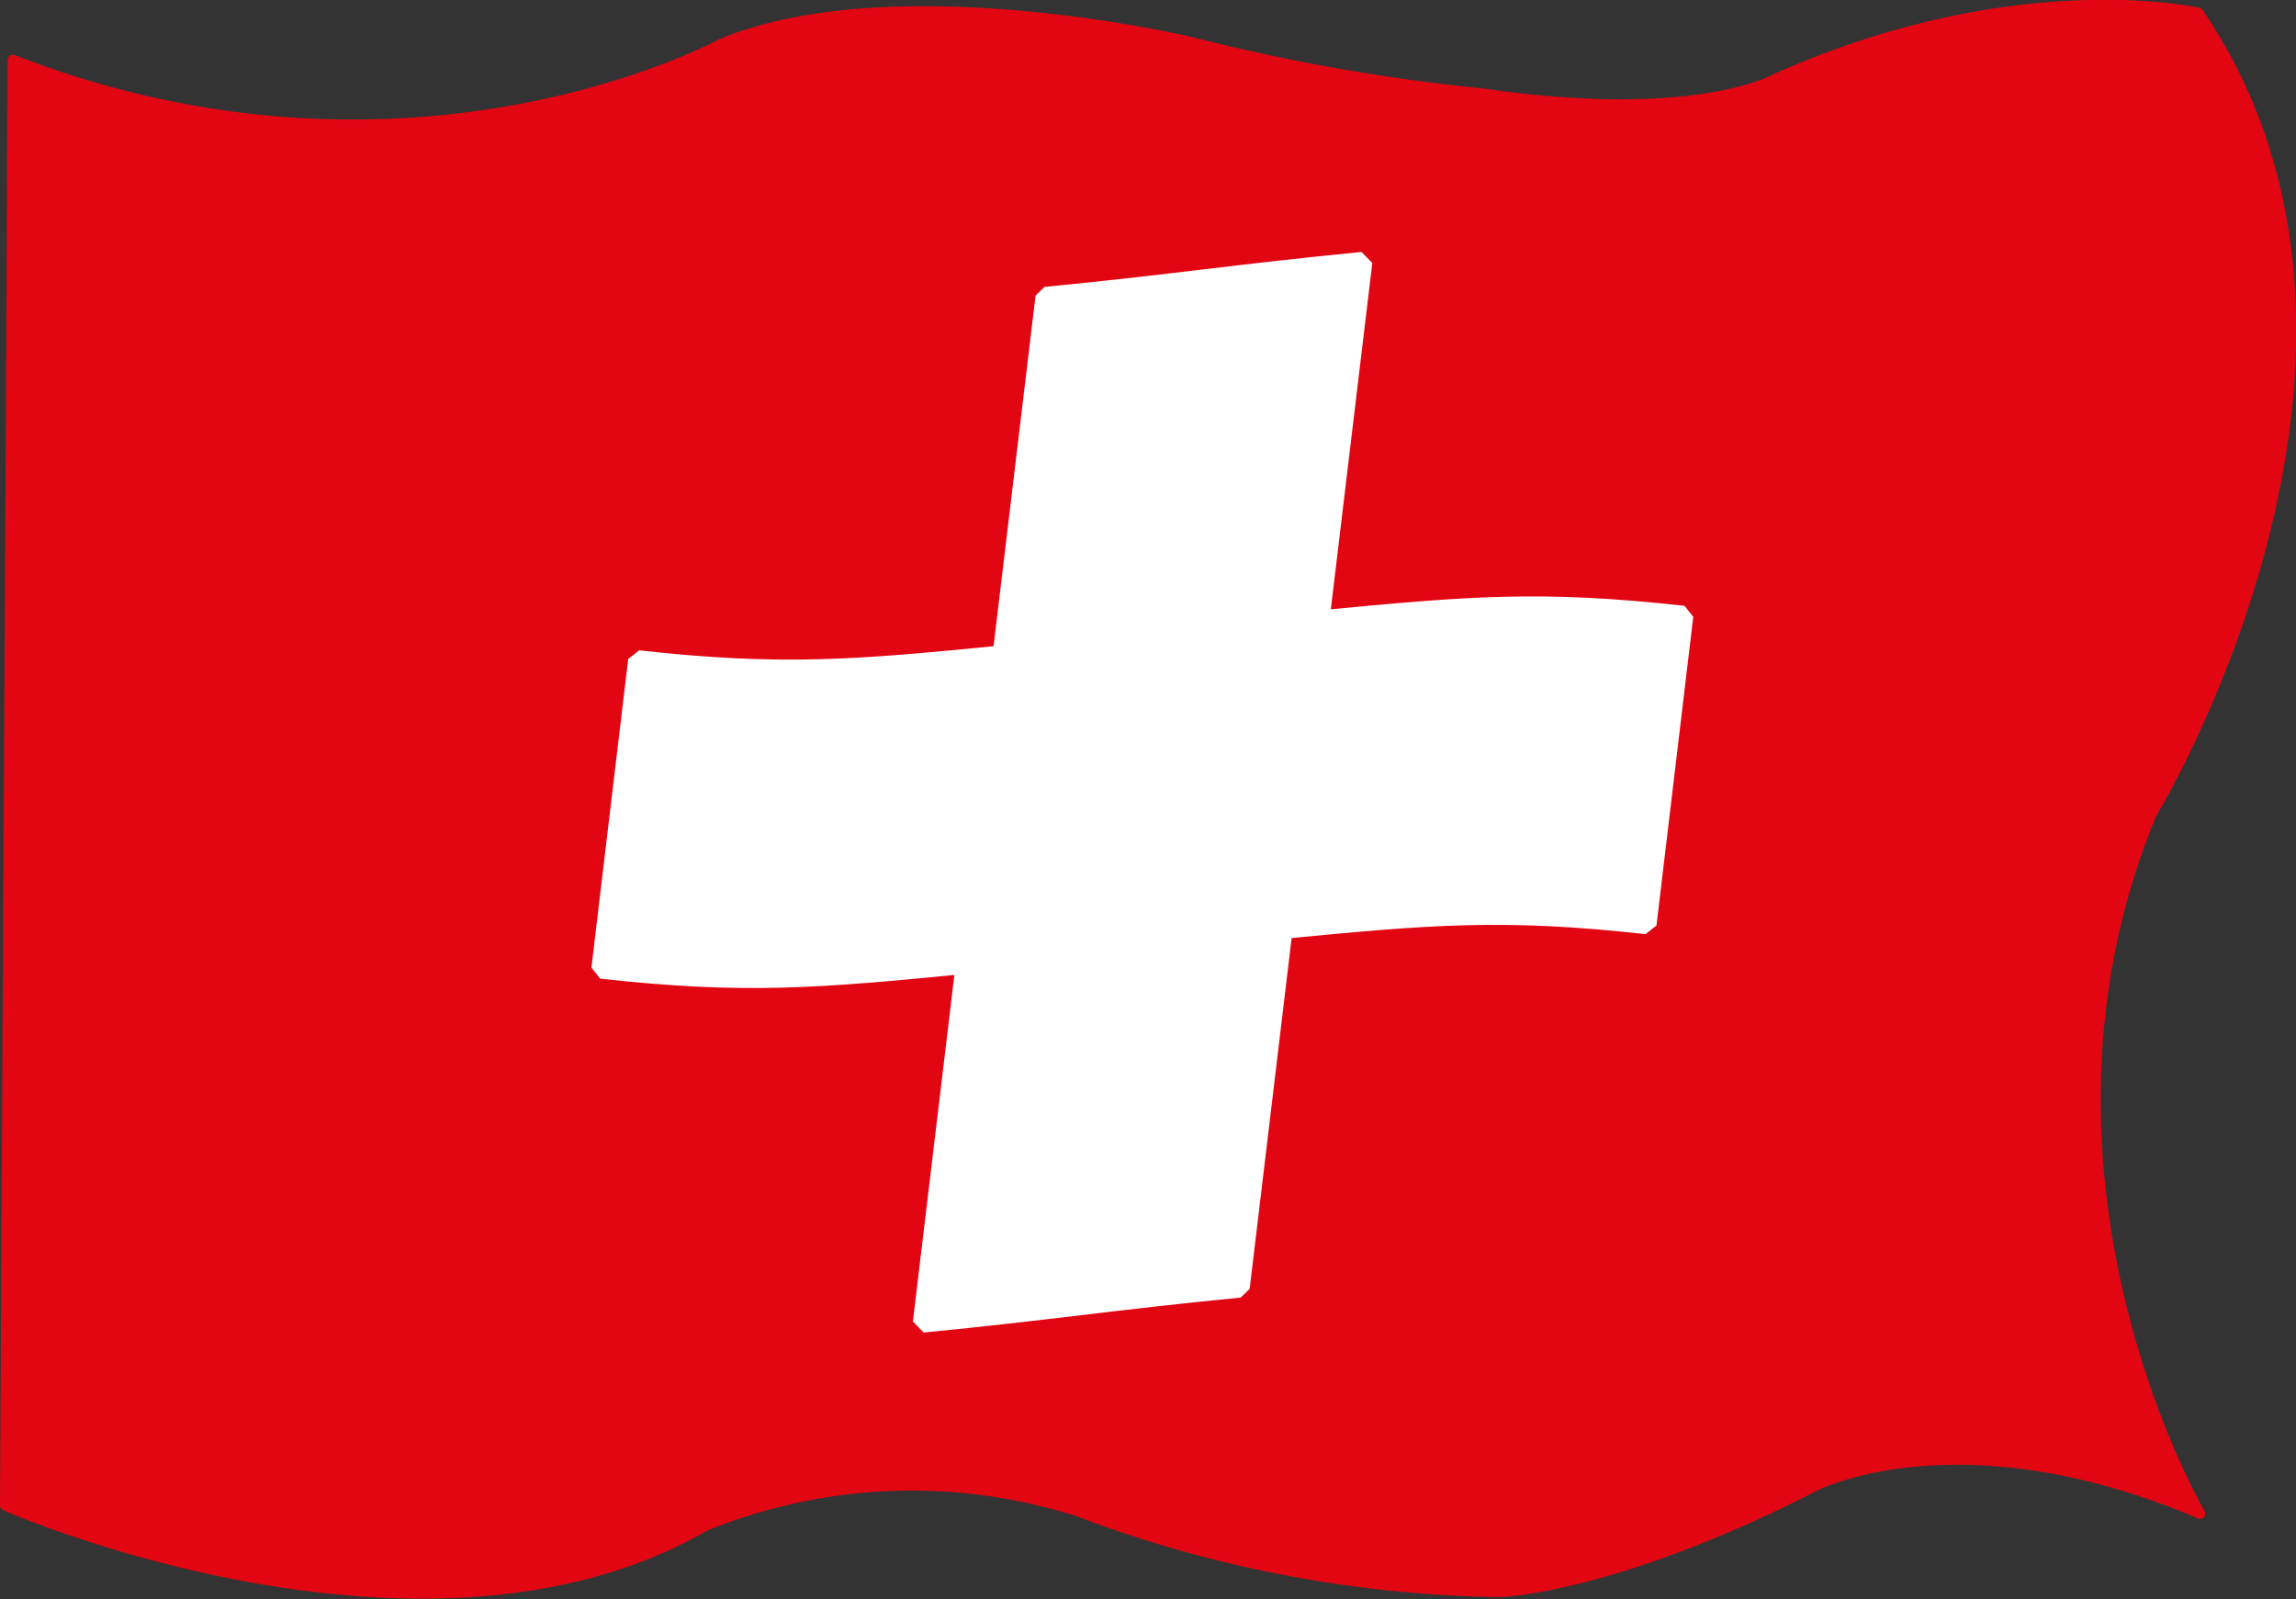
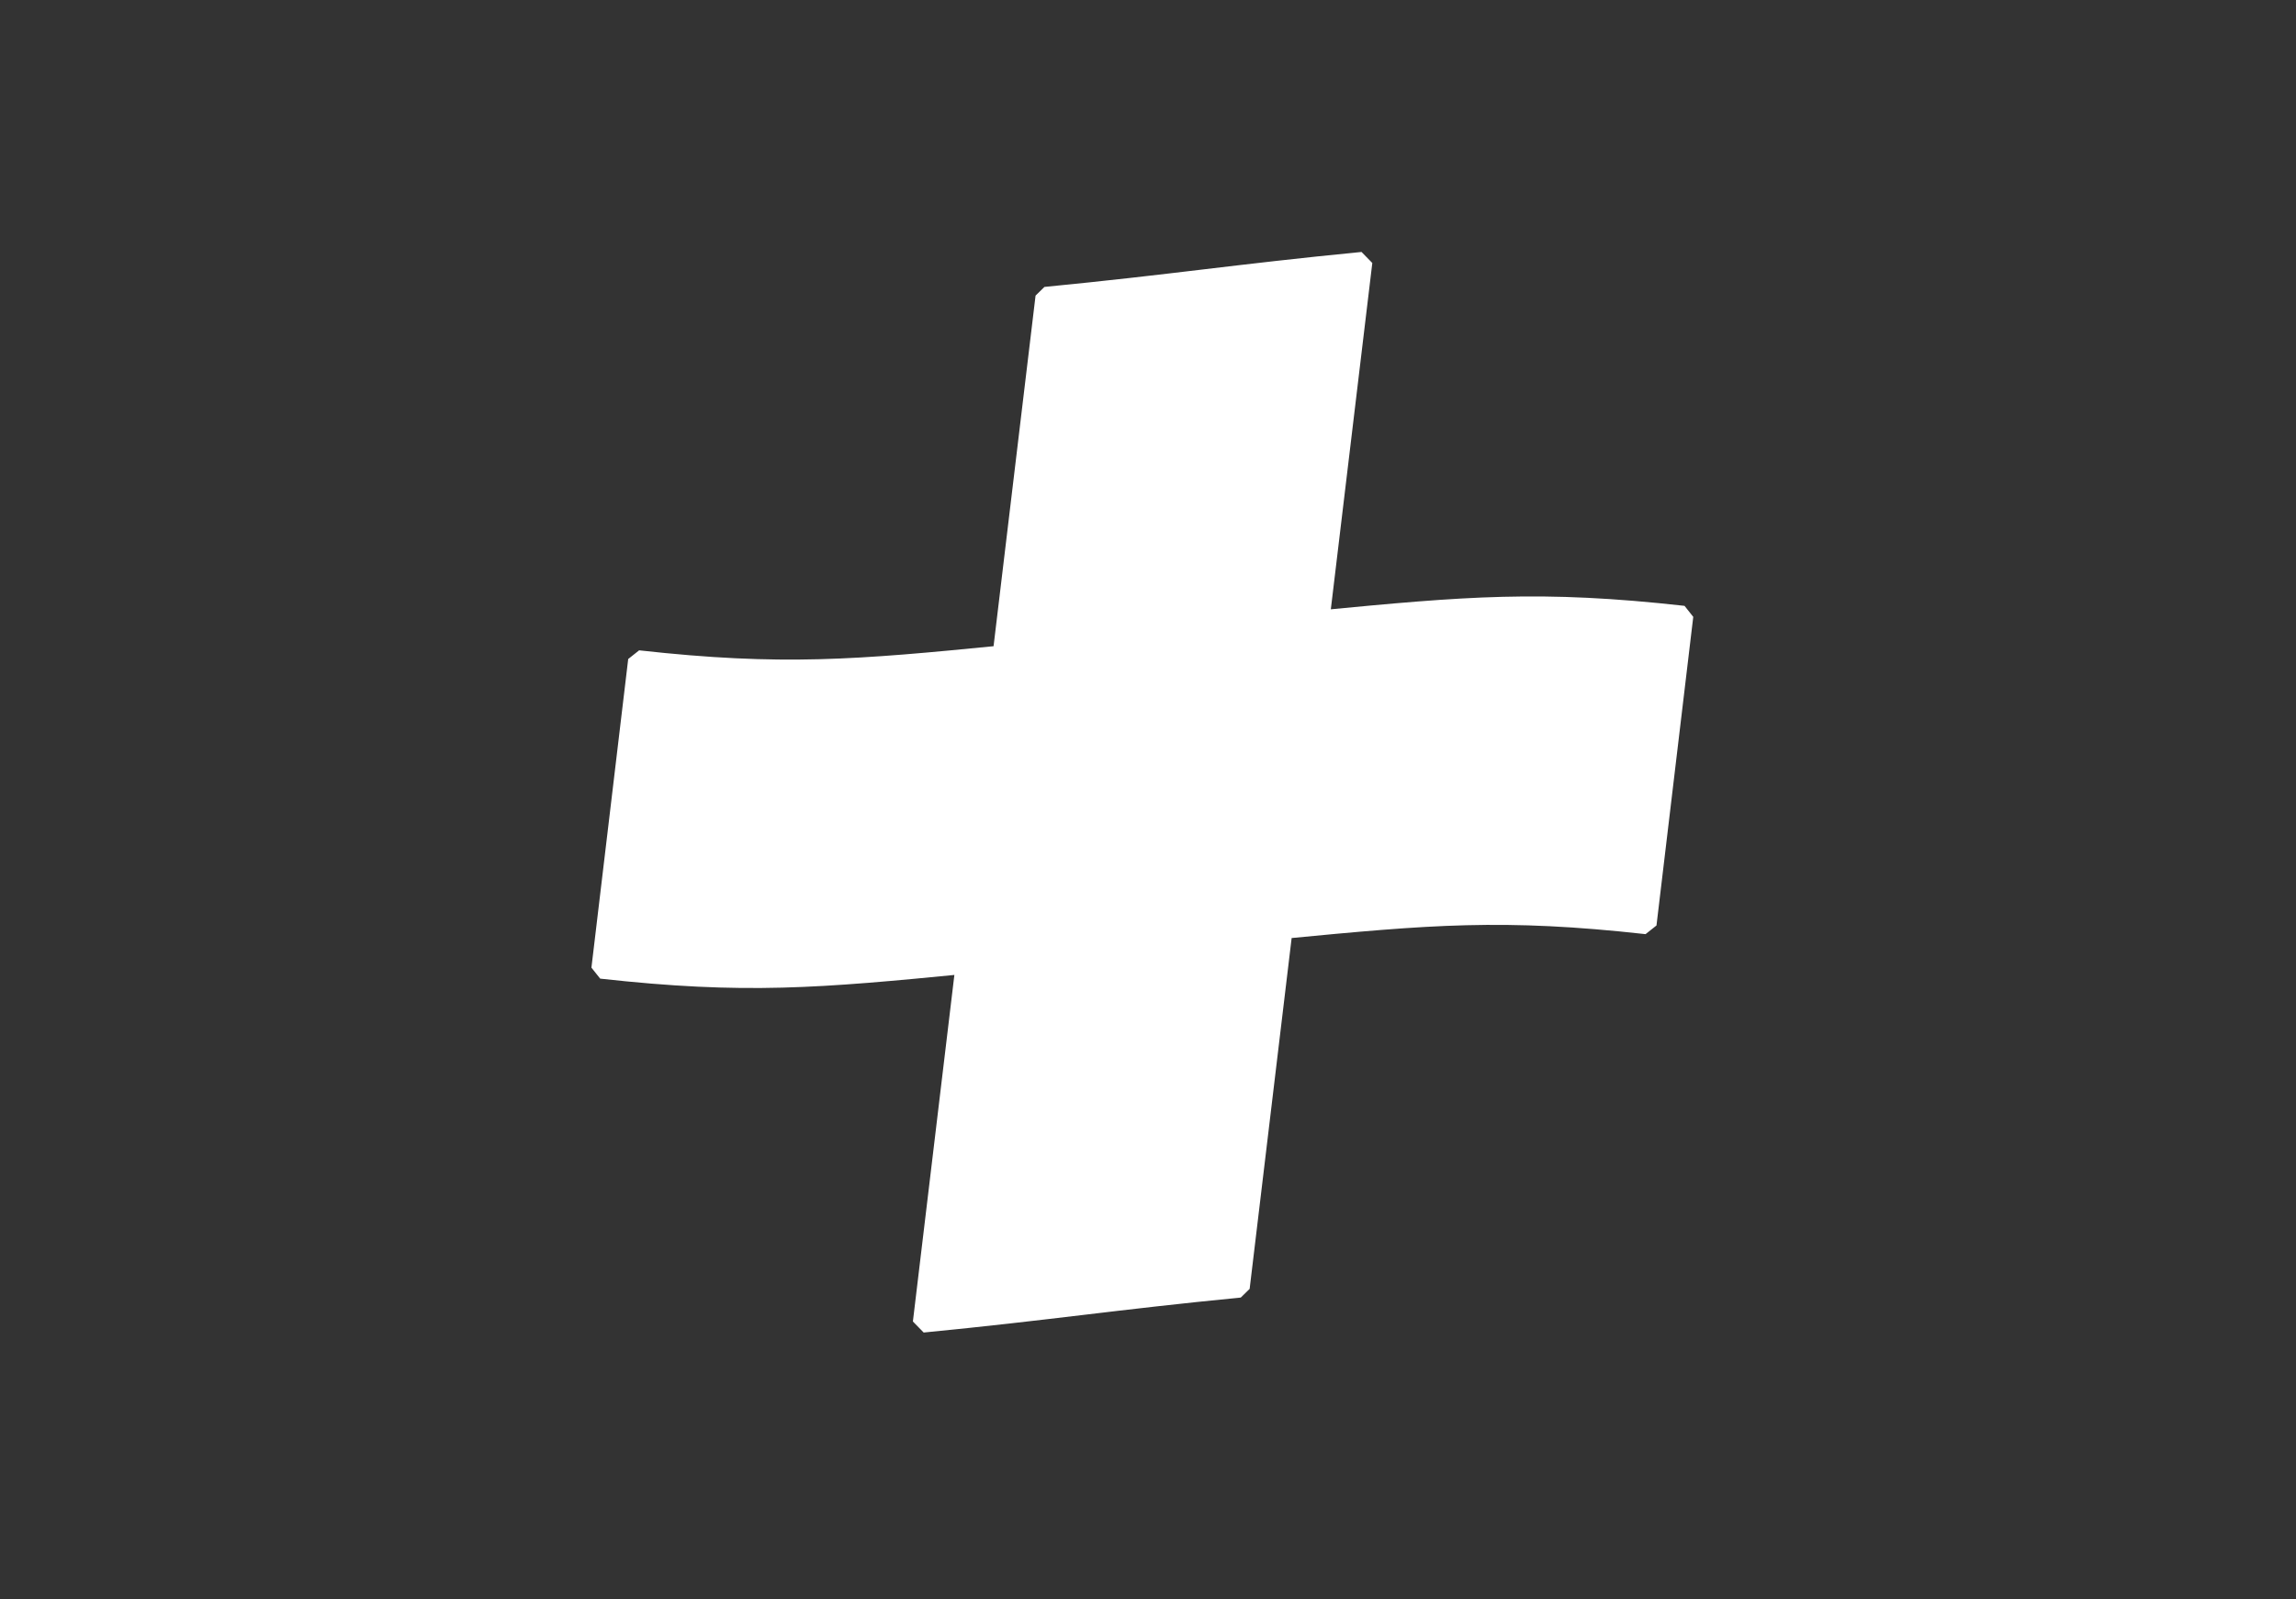
<svg xmlns="http://www.w3.org/2000/svg" id="Слой_1" data-name="Слой 1" viewBox="0 0 89.28 62.19">
  <rect x="0" y="0" width="89.28" height="62.19" fill="#333333" stroke="none" />
  <defs>
    <style>.cls-1{fill:#e20613;stroke:#e20613;stroke-linecap:round;stroke-linejoin:round;stroke-width:0.4px;}.cls-2{fill:#fff;stroke:#fff;stroke-linejoin:bevel;stroke-width:0.77px;}</style>
  </defs>
-   <path class="cls-1" d="M91.19,136.56c15.43,6,27.52-.61,27.52-.61,6.75-2.83,18.3-.08,18.3-.08a76.44,76.44,0,0,0,11.34,2c8.32,1.21,11.38-.57,11.38-.57,9.37-4.19,16.44-2.57,16.44-2.57,9.07,13.31-1.82,31.15-1.82,31.15-5.82,14.06,1.89,27.21,1.89,27.21-9.39-4-15-1.07-15-1.07-7.81,4-12.22,4.11-12.22,4.11A48,48,0,0,1,132.62,193a21.3,21.3,0,0,0-14.51.56c-11,6.35-27.22-.79-27.22-.79Z" transform="translate(-90.69 -134.23)" />
  <path class="cls-2" d="M129.67,159.71c.67-5.57,1-8.36,1.67-13.94,4.93-.48,7.41-.88,12.33-1.36-.67,5.58-1,8.37-1.67,13.94,5.72-.55,8.58-.8,14.15-.18l-1.43,12c-5.58-.62-8.44-.37-14.15.18-.67,5.58-1,8.37-1.67,13.95-4.92.48-7.4.88-12.33,1.36.67-5.58,1-8.37,1.67-13.95-5.72.56-8.58.81-14.17.19.57-4.79.86-7.19,1.43-12C121.09,160.52,124,160.27,129.67,159.71Z" transform="translate(-90.69 -134.23)" />
</svg>